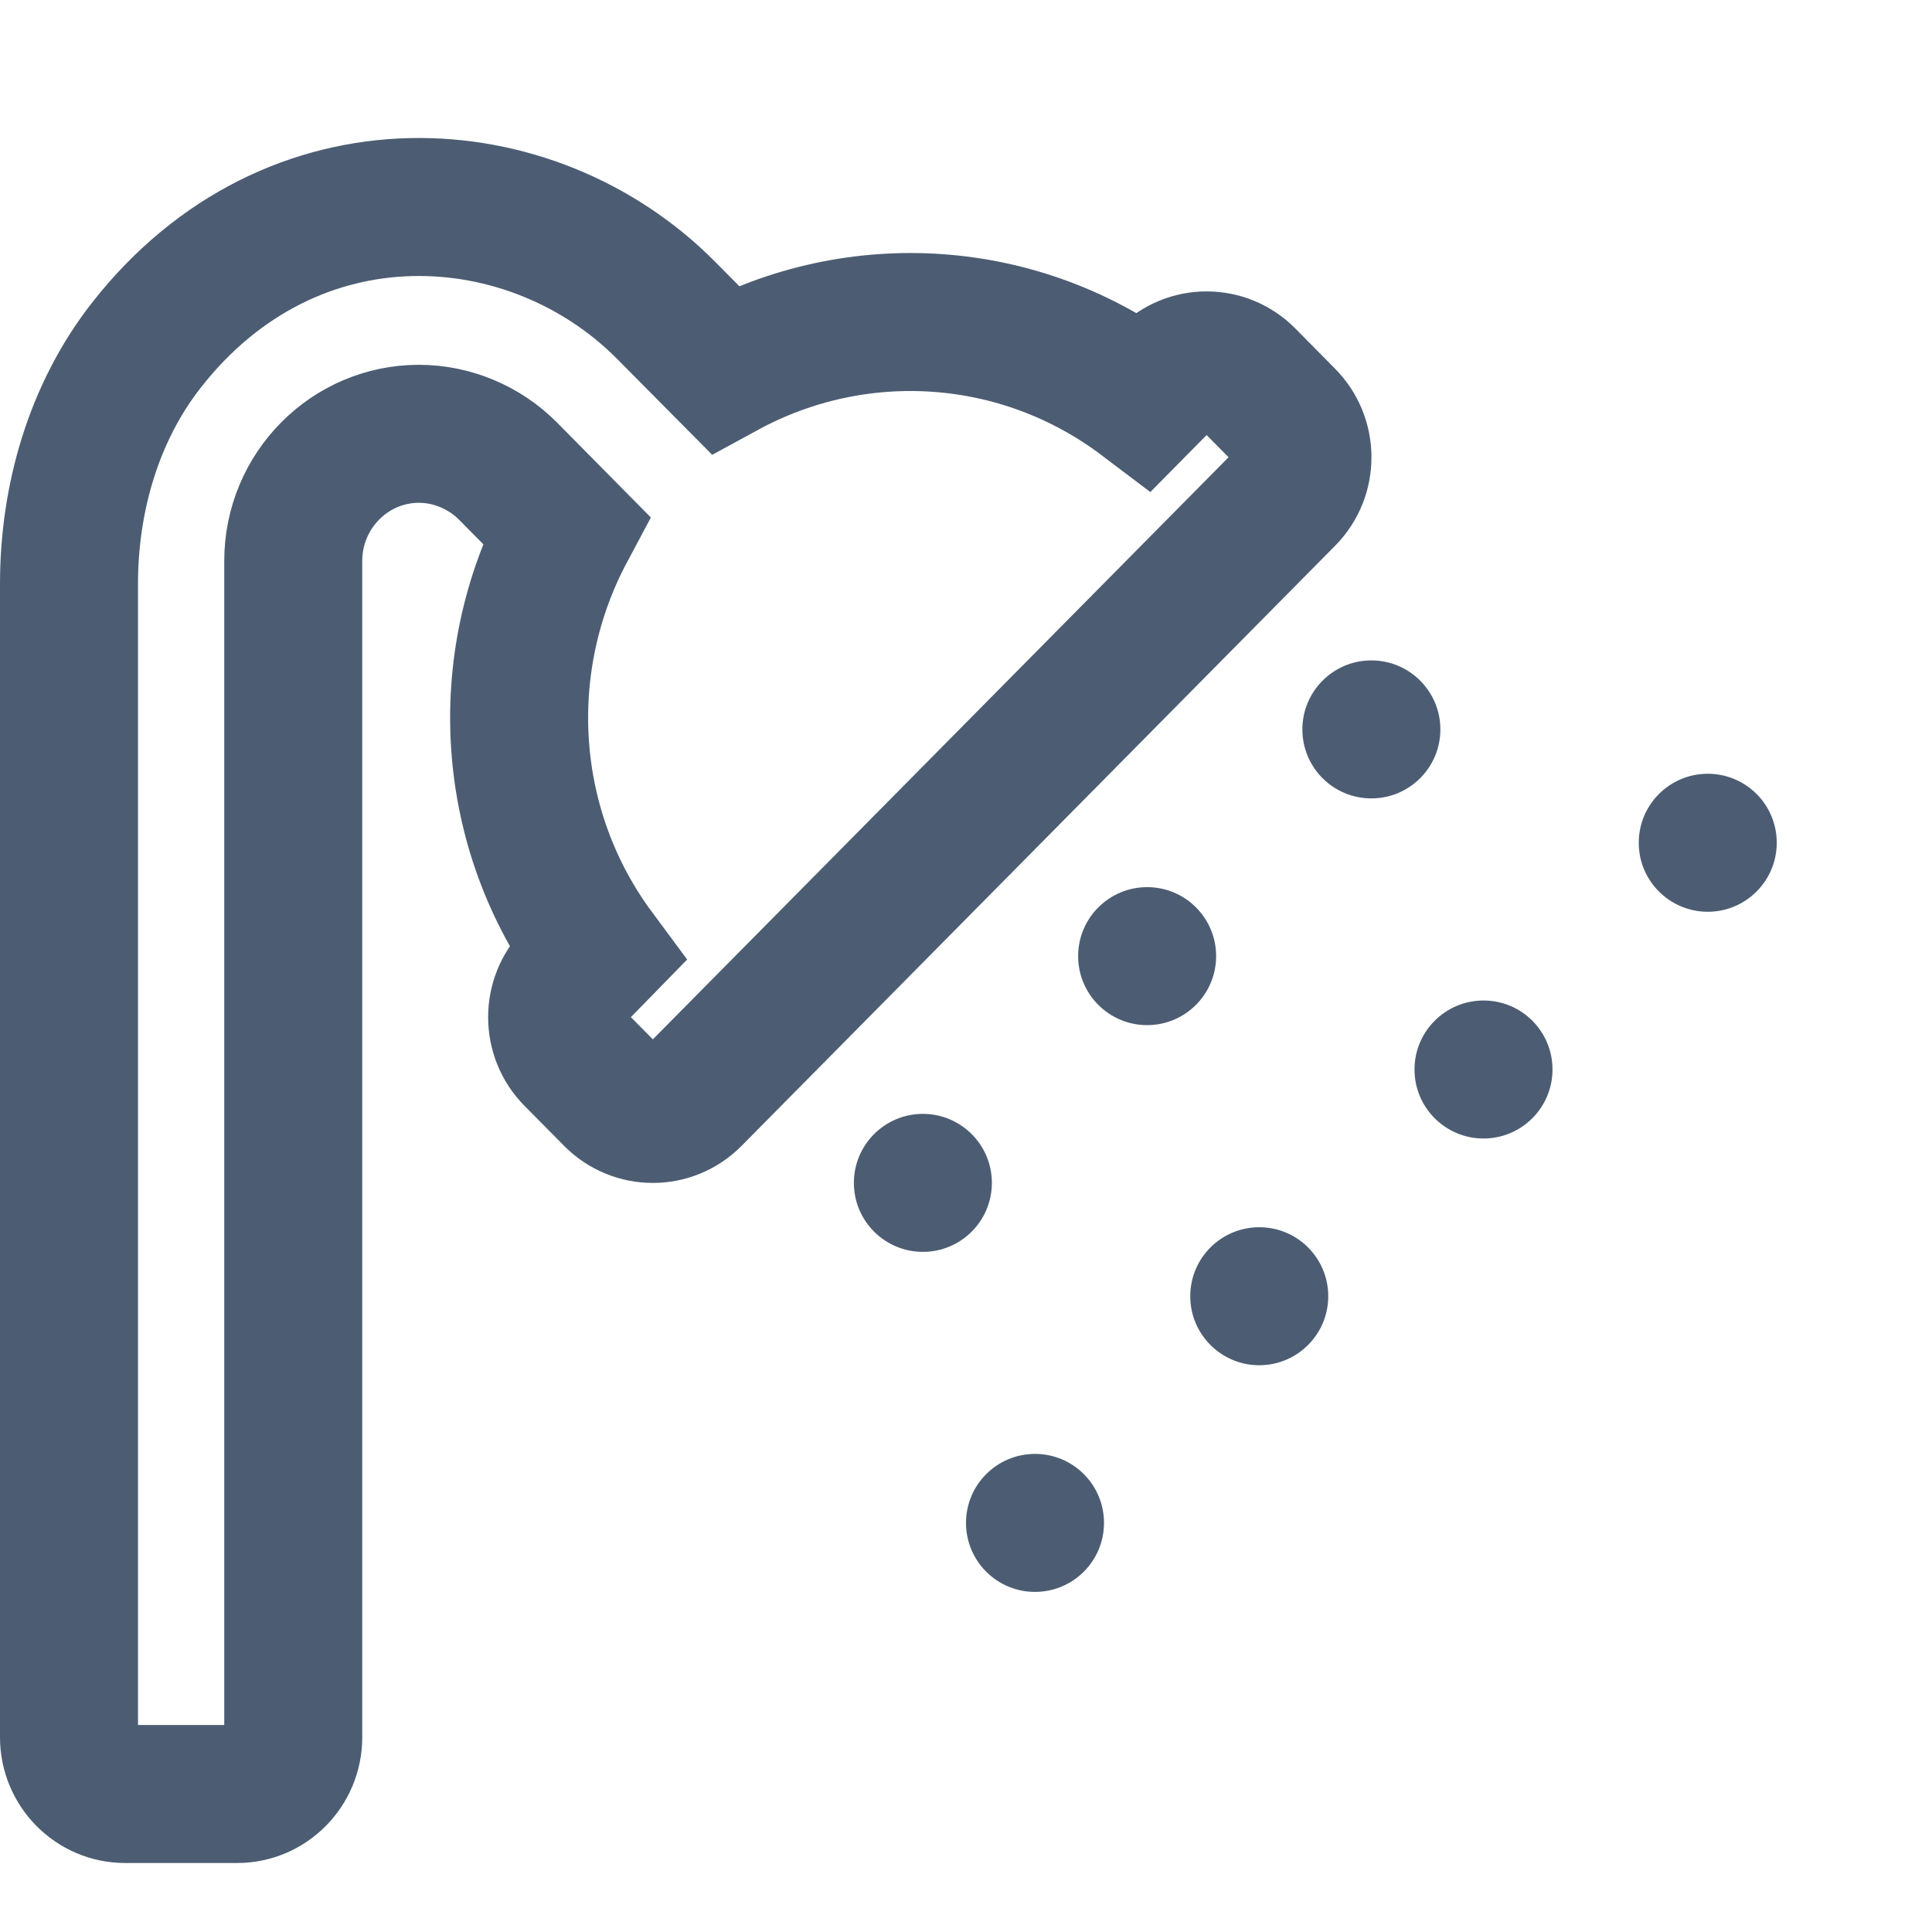
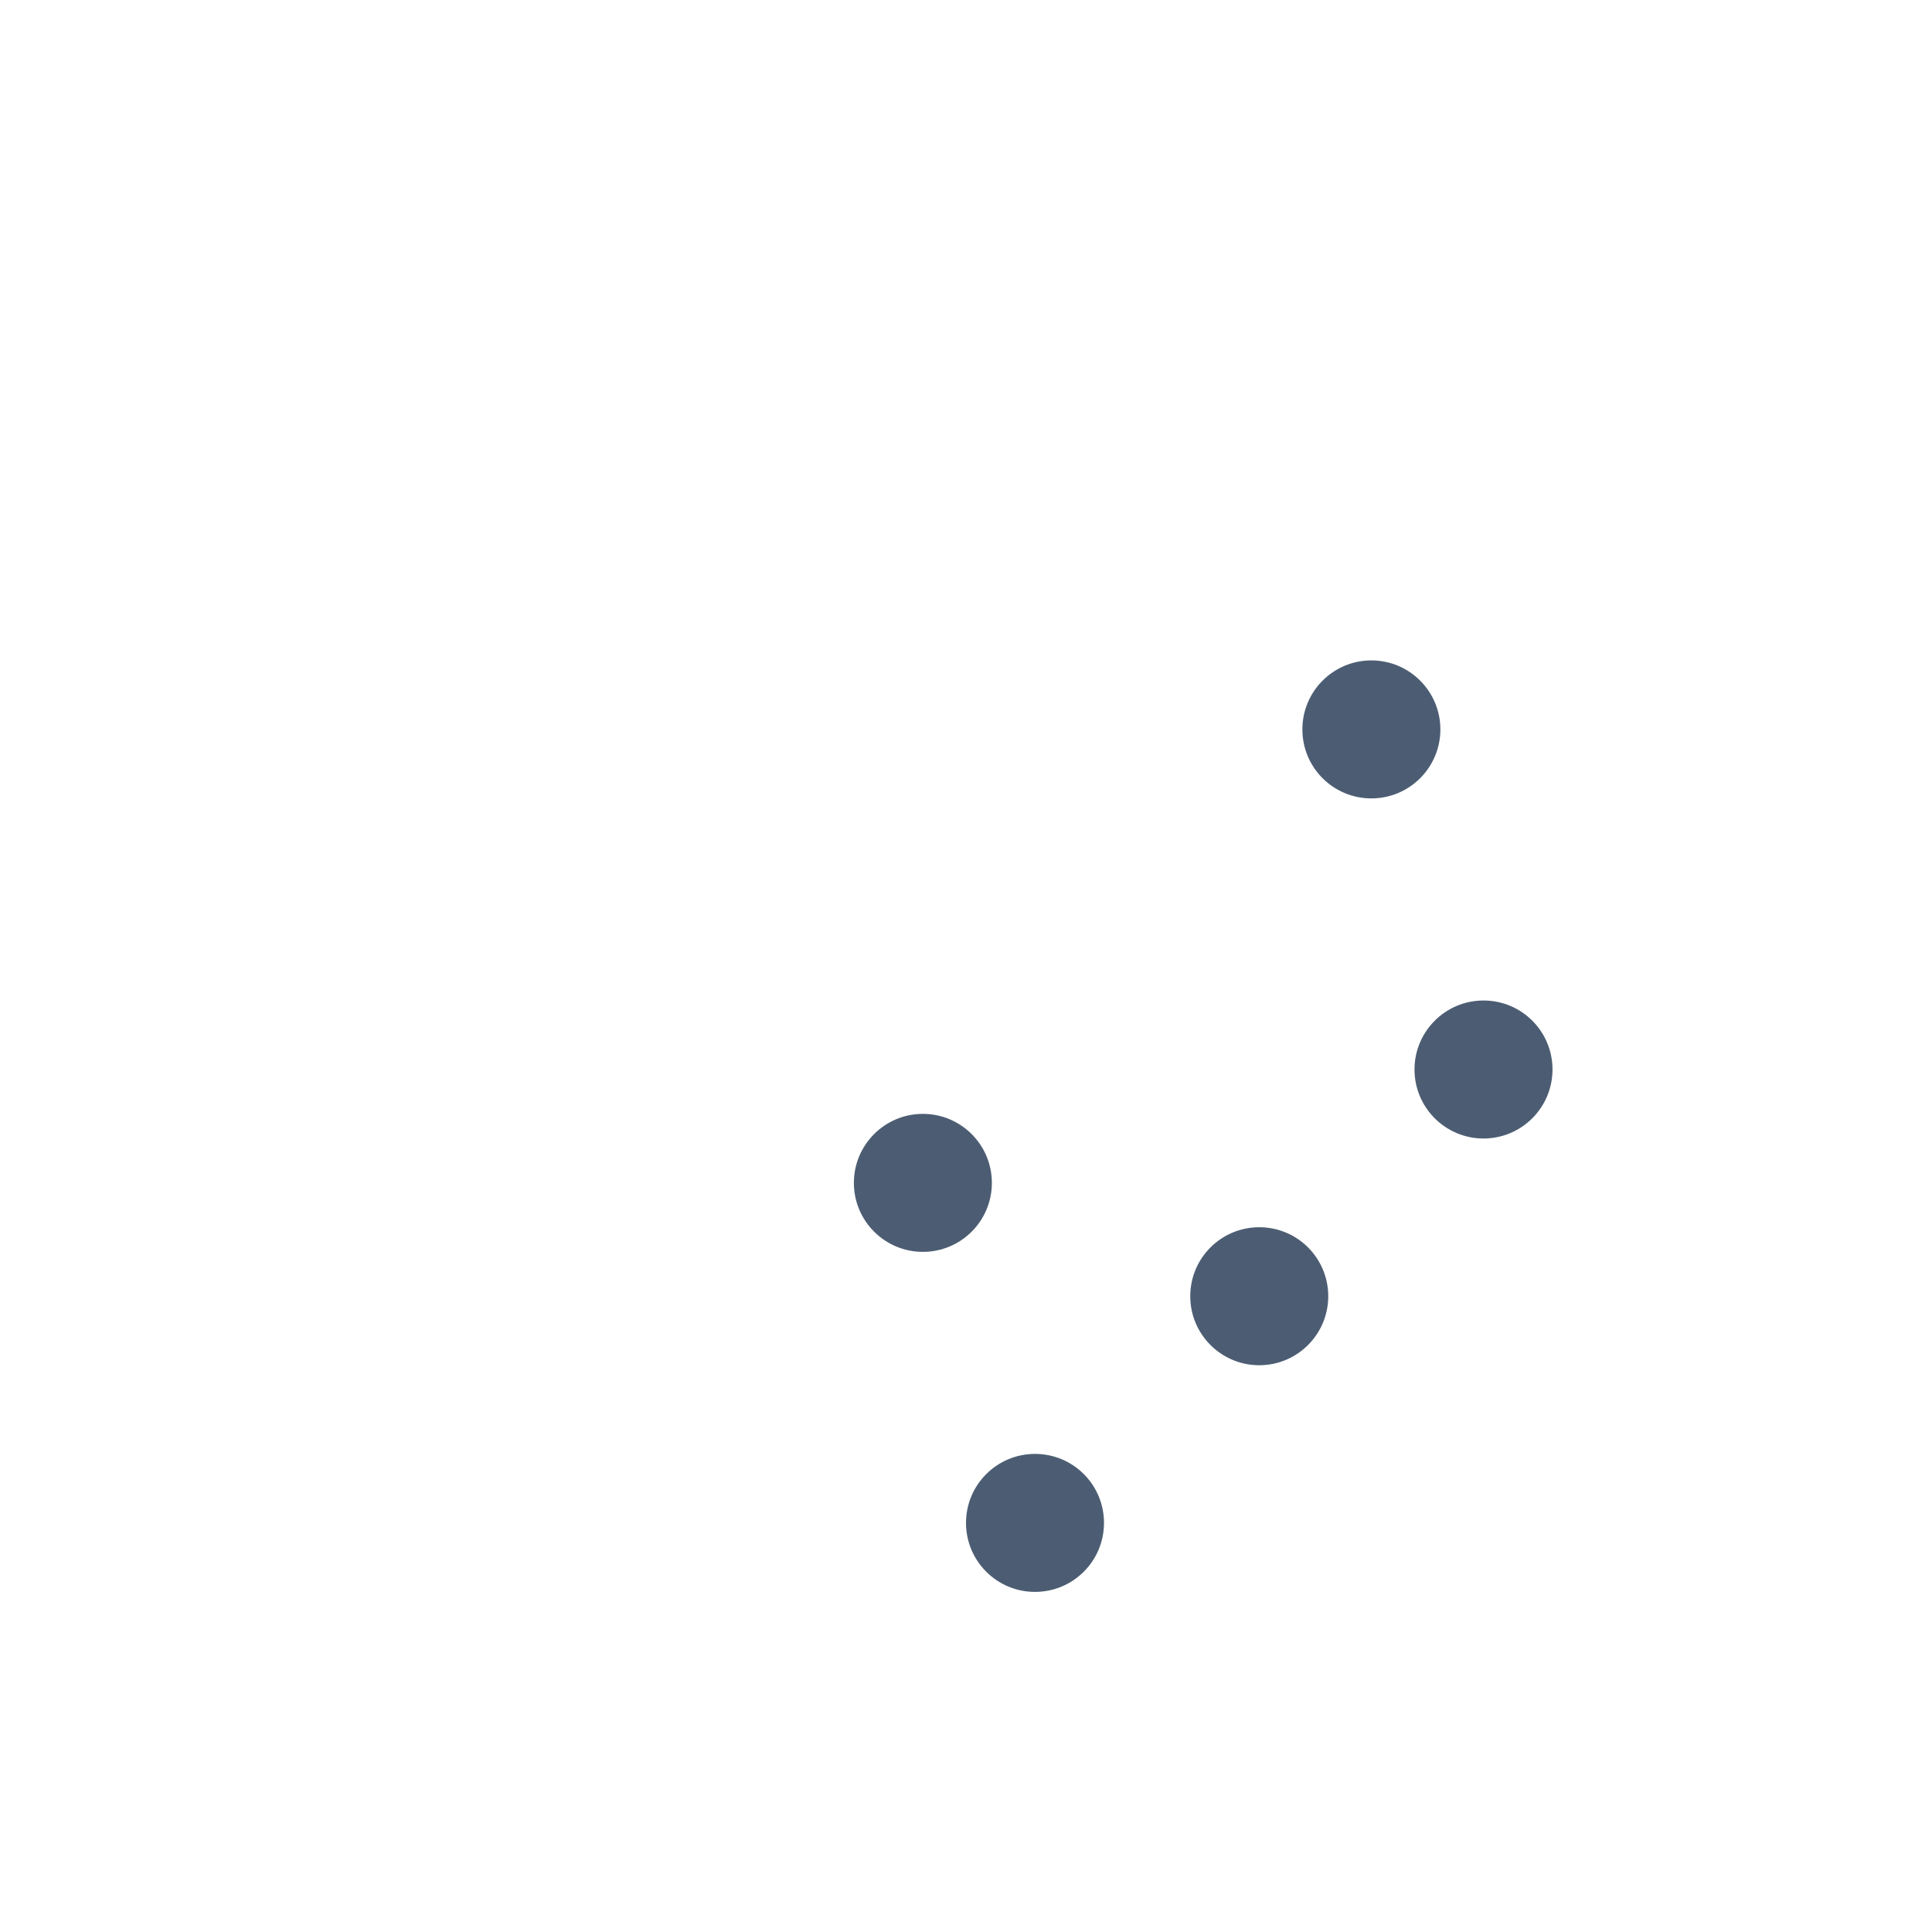
<svg xmlns="http://www.w3.org/2000/svg" width="28px" height="28px" viewBox="0 0 28 28" version="1.1">
  <title>shower</title>
  <desc>Created with Sketch.</desc>
  <g id="shower" stroke="none" stroke-width="1" fill="none" fill-rule="evenodd">
    <path d="M15,21.071 C14.448,21.071 14,21.519 14,22.071 C14,22.624 14.448,23.071 15,23.071 C15.552,23.071 16,22.624 16,22.071 C16,21.518 15.553,21.071 15,21.071 Z" id="Path" fill="#4C5D73" fill-rule="nonzero" />
    <path d="M21.5,14.5 C20.948,14.5 20.5,14.948 20.5,15.5 C20.5,16.052 20.948,16.5 21.5,16.5 C22.052,16.5 22.5,16.052 22.5,15.5 C22.5,14.947 22.053,14.5 21.5,14.5 Z" id="Path" fill="#4C5D73" fill-rule="nonzero" />
-     <path d="M24.75,11.214 C24.198,11.214 23.75,11.662 23.75,12.214 C23.75,12.766 24.198,13.214 24.75,13.214 C25.302,13.214 25.75,12.766 25.75,12.214 C25.75,11.661 25.303,11.214 24.75,11.214 Z" id="Path" fill="#4C5D73" fill-rule="nonzero" />
    <path d="M14.375,17.143 C14.375,16.591 13.927,16.143 13.375,16.143 C12.823,16.143 12.375,16.591 12.375,17.143 C12.375,17.695 12.823,18.143 13.375,18.143 C13.927,18.143 14.375,17.696 14.375,17.143 Z" id="Path" fill="#4C5D73" fill-rule="nonzero" />
-     <path d="M16.625,12.857 C16.073,12.857 15.625,13.305 15.625,13.857 C15.625,14.409 16.073,14.857 16.625,14.857 C17.177,14.857 17.625,14.409 17.625,13.857 C17.625,13.304 17.178,12.857 16.625,12.857 Z" id="Path" fill="#4C5D73" fill-rule="nonzero" />
    <path d="M19.875,11.571 C20.427,11.571 20.875,11.124 20.875,10.571 C20.875,10.019 20.427,9.571 19.875,9.571 C19.323,9.571 18.875,10.019 18.875,10.571 C18.875,11.124 19.322,11.571 19.875,11.571 Z" id="Path" fill="#4C5D73" fill-rule="nonzero" />
    <path d="M18.25,17.786 C17.698,17.786 17.25,18.233 17.25,18.786 C17.25,19.338 17.698,19.786 18.25,19.786 C18.802,19.786 19.25,19.338 19.25,18.786 C19.25,18.233 18.803,17.786 18.25,17.786 Z" id="Path" fill="#4C5D73" fill-rule="nonzero" />
-     <path d="M18.636,6.045 L18.062,5.464 C17.745,5.143 17.23,5.143 16.913,5.464 L16.576,5.805 C14.791,4.455 12.422,4.308 10.503,5.354 L9.658,4.502 C7.713,2.535 4.232,2.298 2.116,5.01 C1.357,5.983 1,7.225 1,8.462 L1,25.179 C1,25.63 1.364,26 1.812,26 L3.438,26 C3.886,26 4.25,25.63 4.25,25.179 L4.25,8.129 C4.25,7.113 5.067,6.287 6.072,6.287 C6.551,6.287 7.021,6.484 7.361,6.826 L8.204,7.679 C7.17,9.618 7.312,12.015 8.648,13.817 L8.312,14.161 C7.995,14.482 7.995,15.002 8.312,15.323 L8.887,15.904 C9.204,16.224 9.719,16.224 10.036,15.904 L18.638,7.207 C18.956,6.886 18.956,6.366 18.636,6.045 Z" id="Path" stroke="#4C5D73" stroke-width="2" fill-rule="nonzero" />
  </g>
</svg>